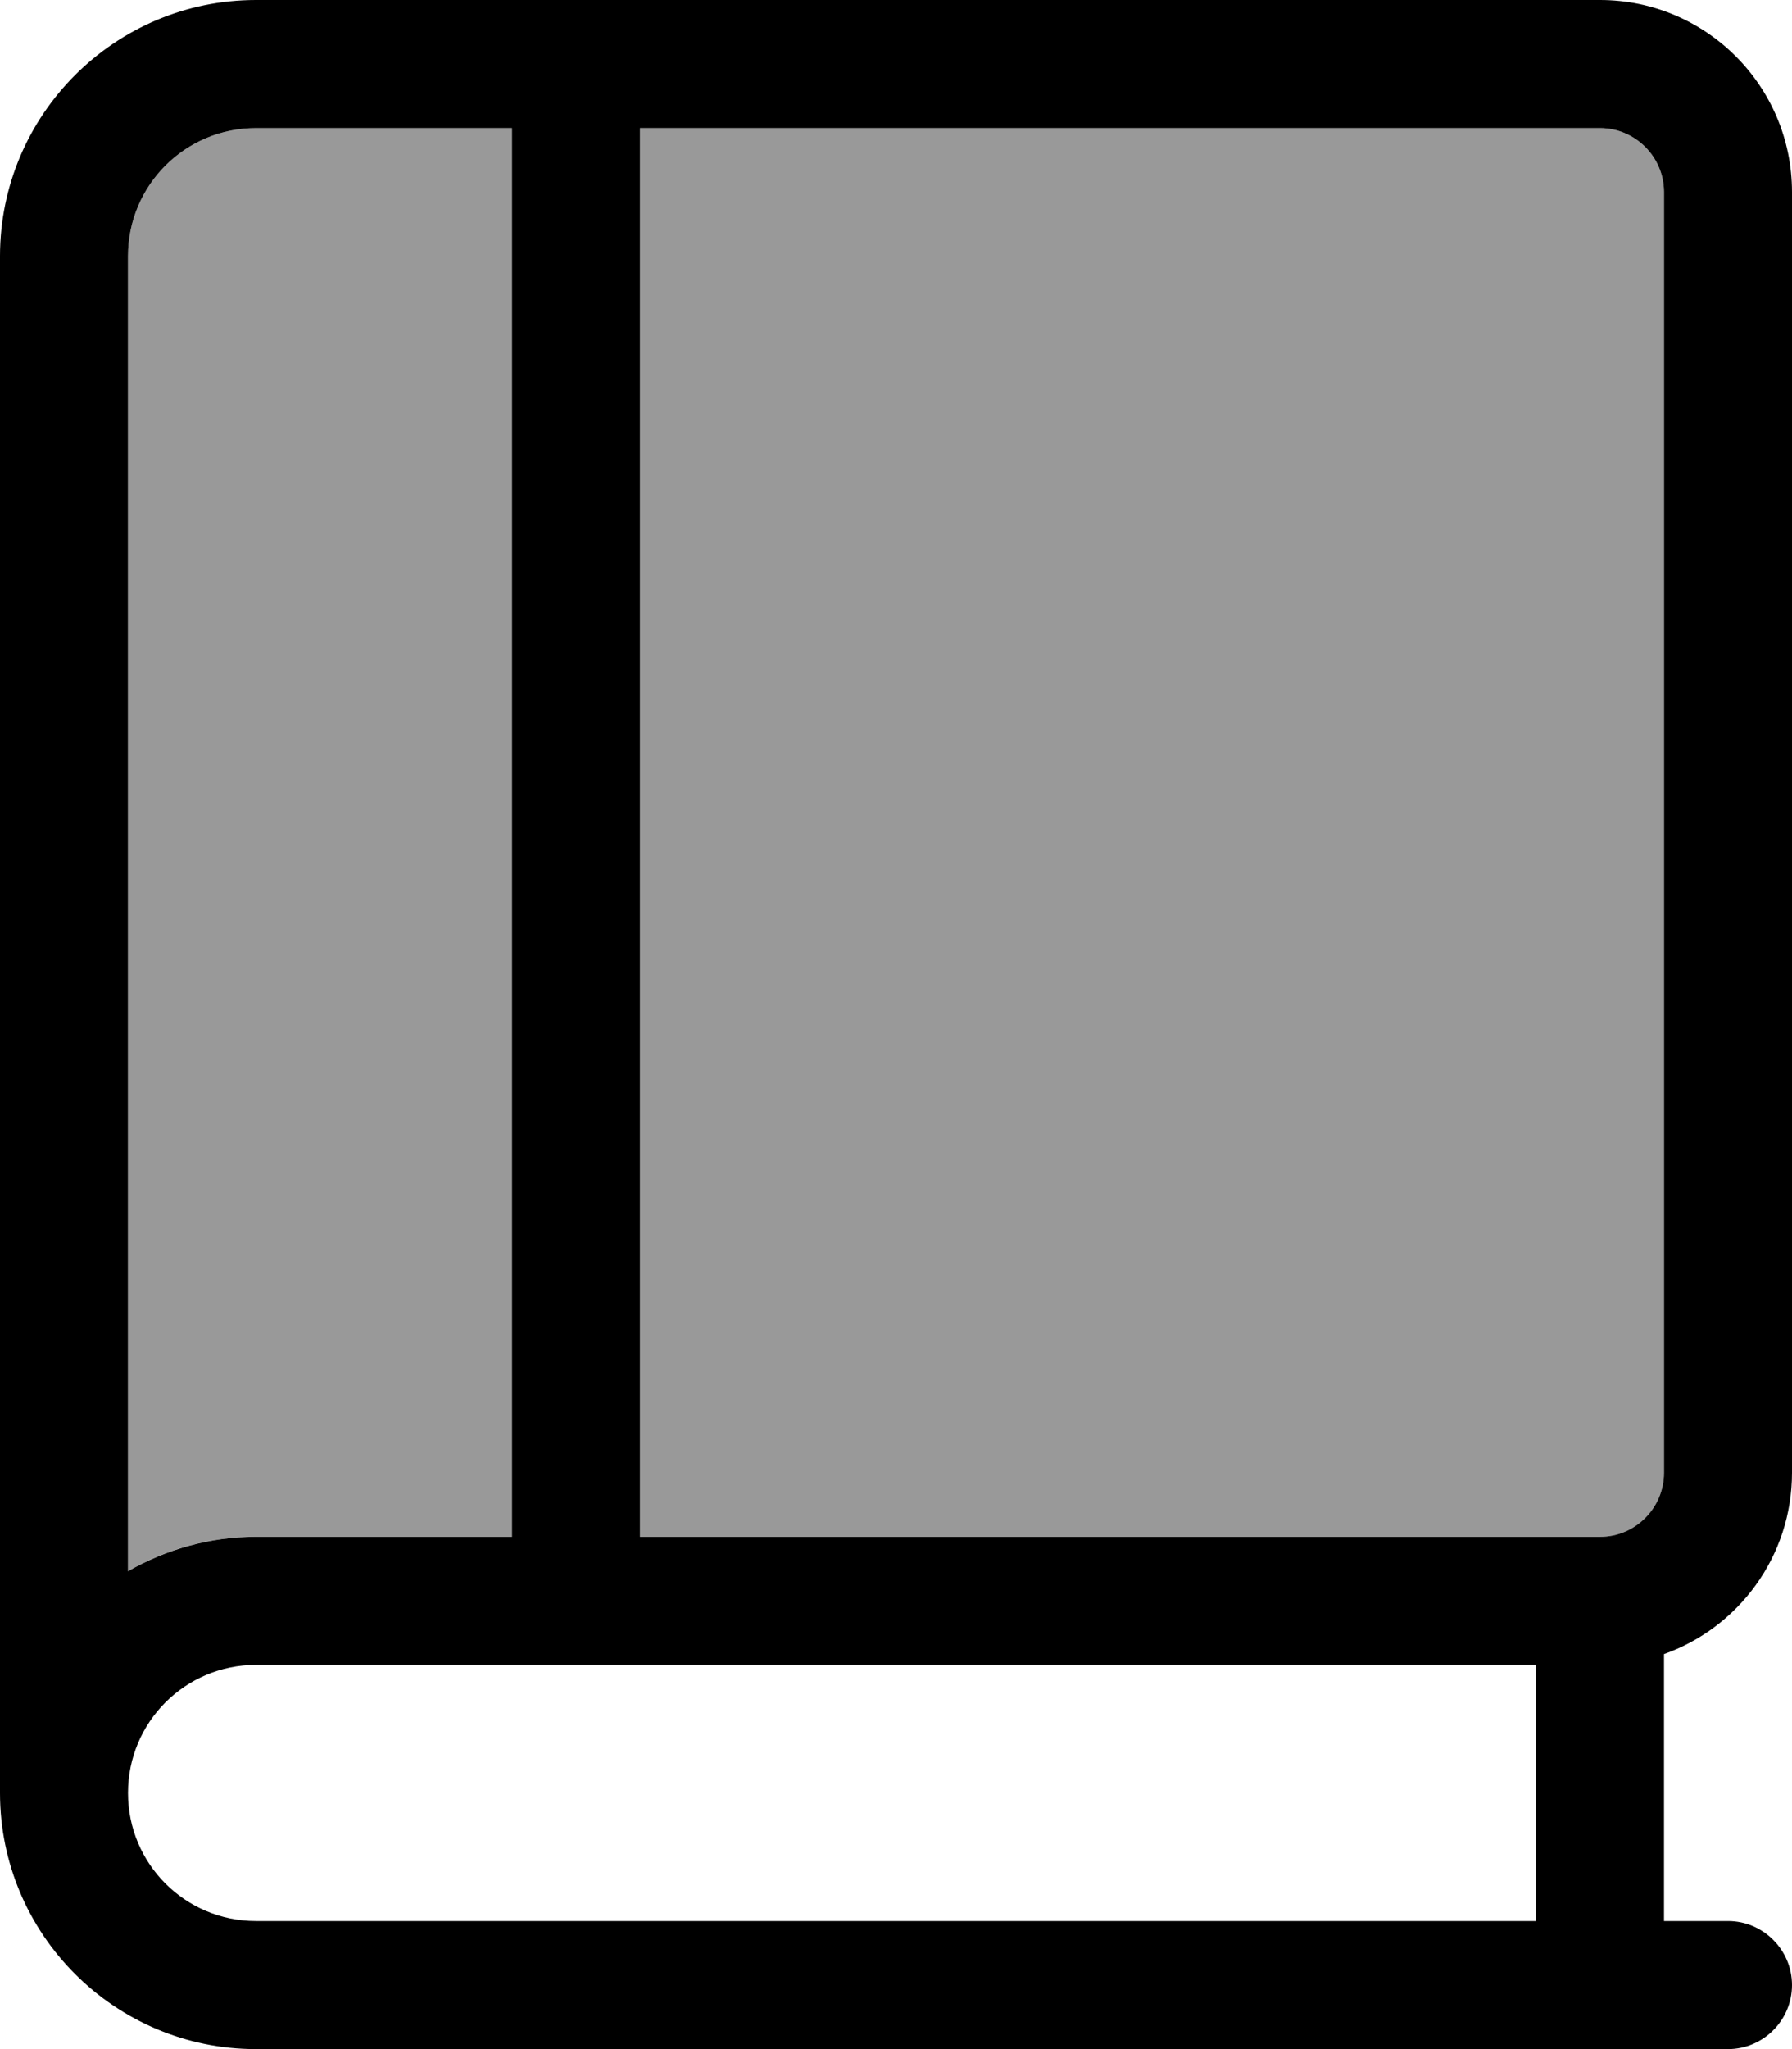
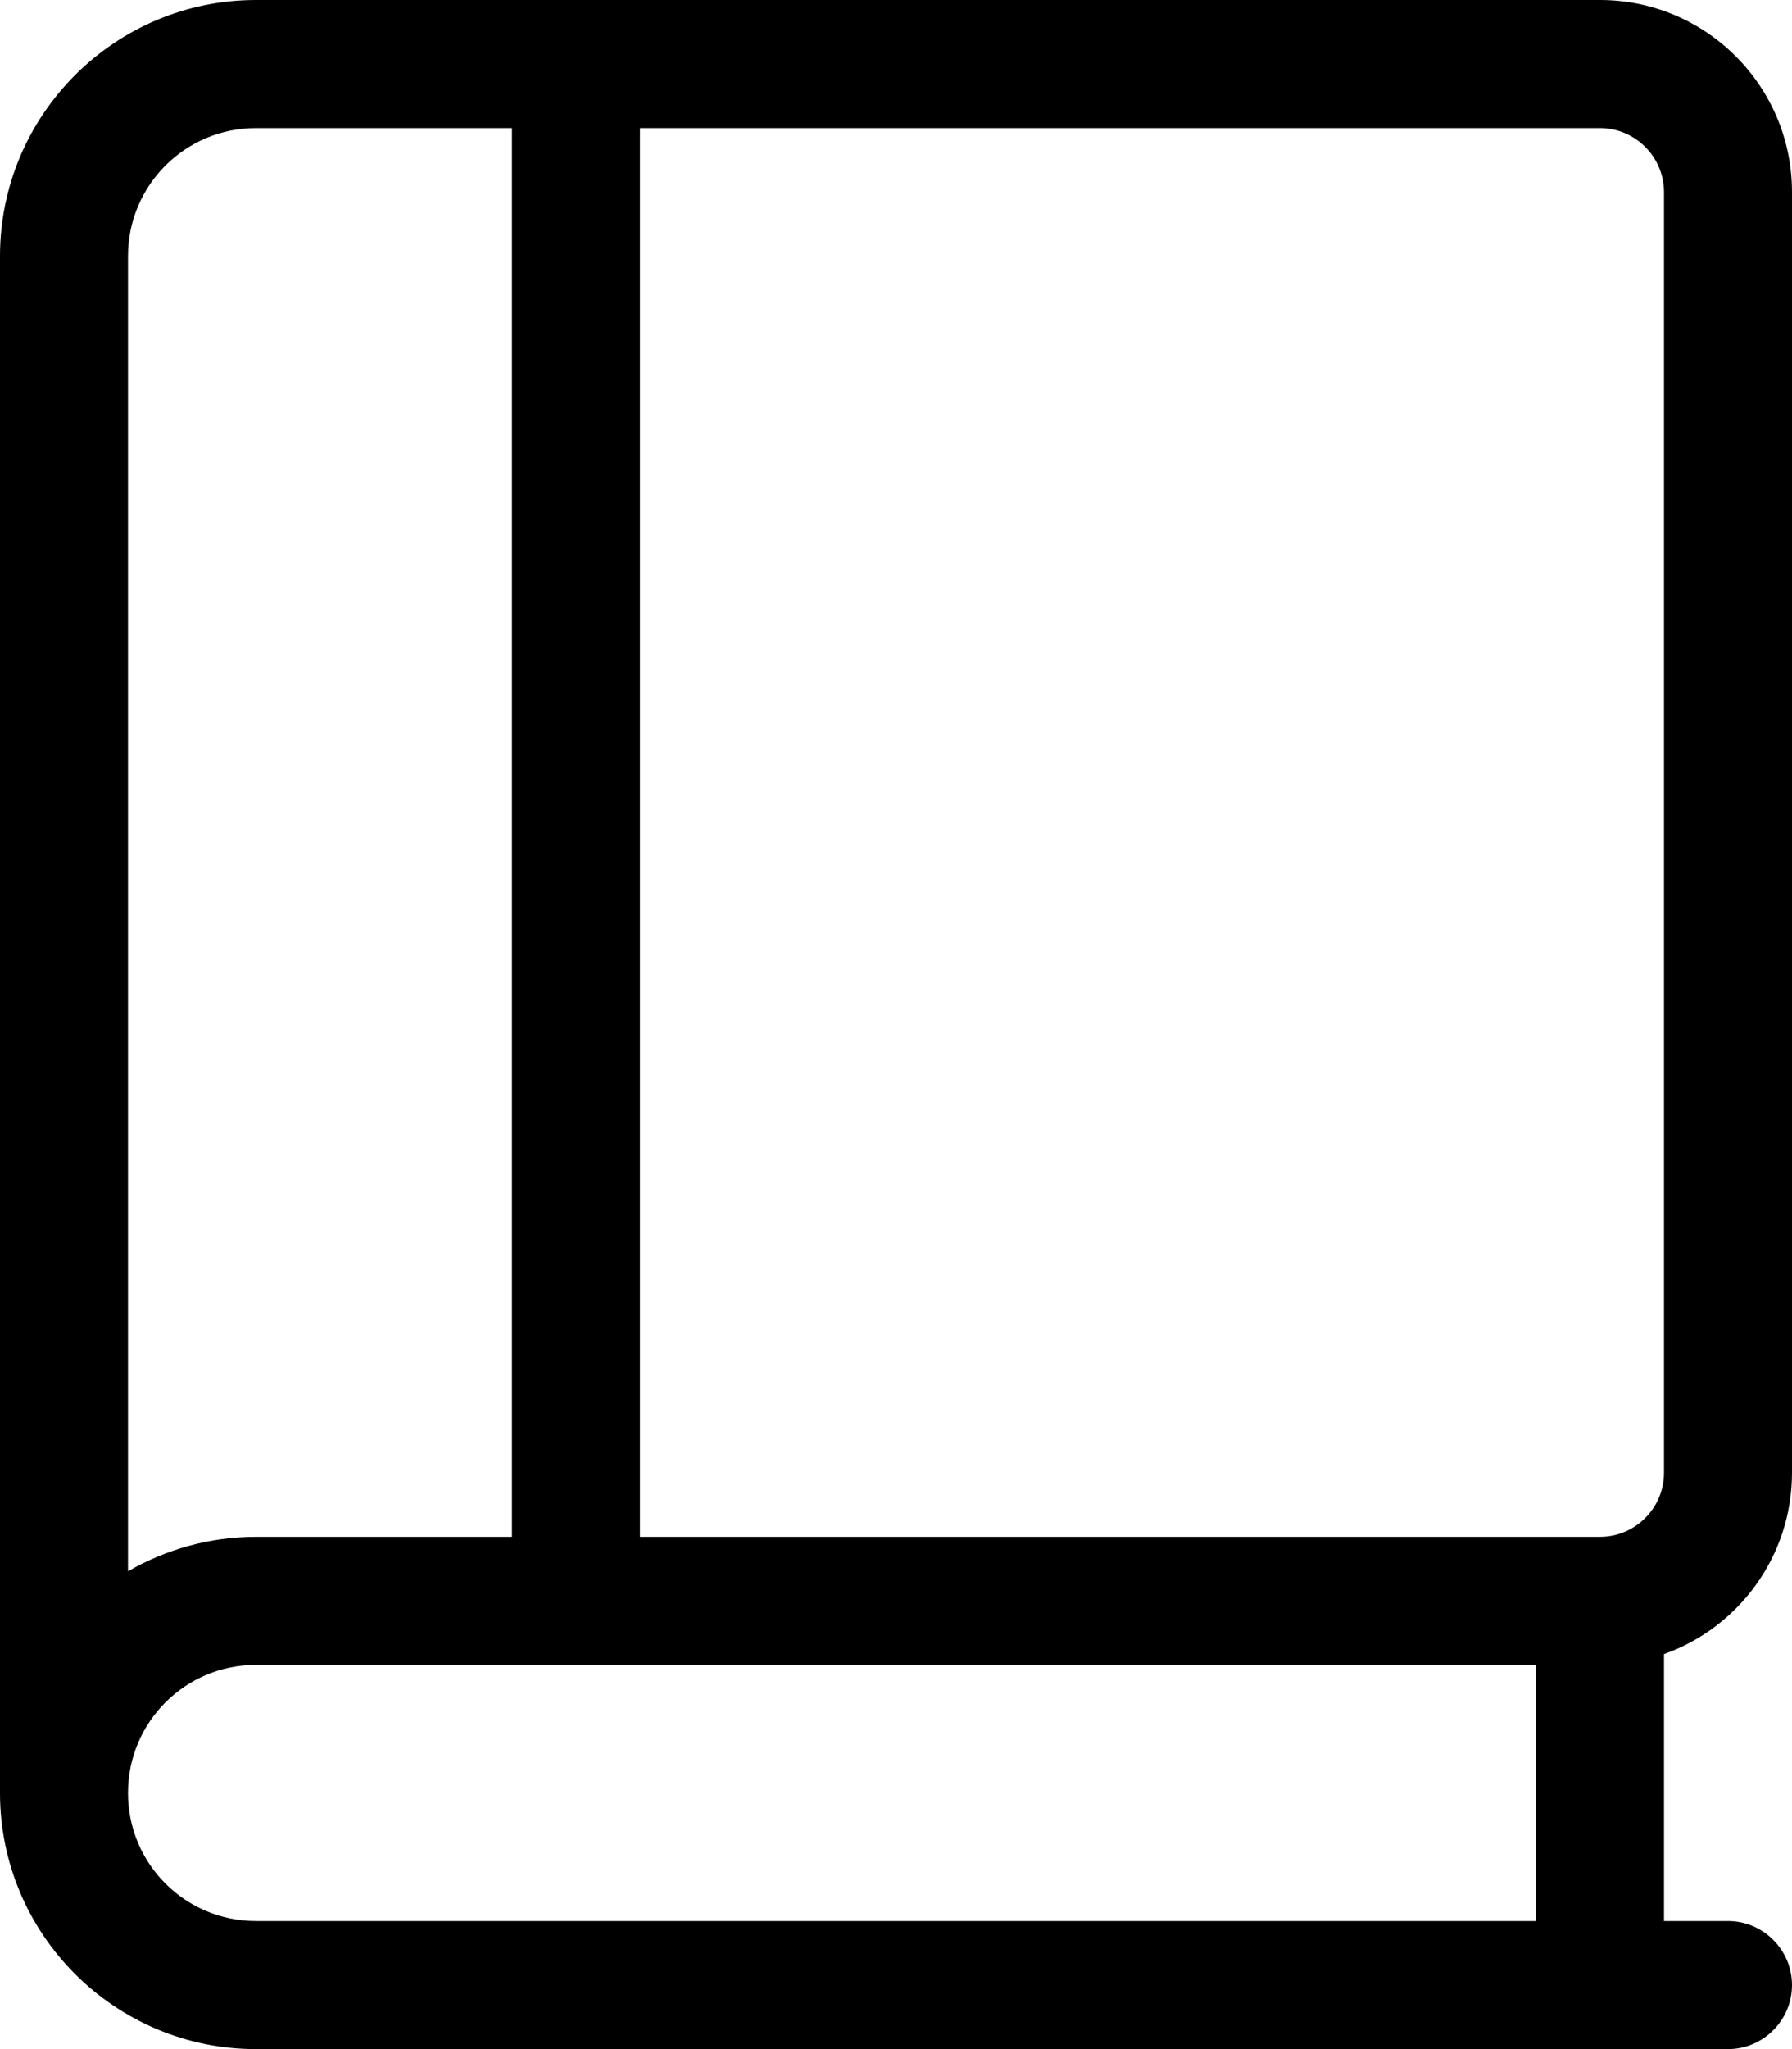
<svg xmlns="http://www.w3.org/2000/svg" viewBox="0 0 448 512">
-   <path opacity=".4" fill="currentColor" d="M32 64c0-17.7 14.3-32 32-32l64 0 0 352-64 0c-11.7 0-22.6 3.1-32 8.6L32 64zM160 32l240 0c8.8 0 16 7.2 16 16l0 320c0 8.8-7.2 16-16 16l-240 0 0-352z" />
  <path fill="currentColor" d="M0 64C0 28.7 28.7 0 64 0L400 0c26.5 0 48 21.5 48 48l0 320c0 20.9-13.4 38.7-32 45.3l0 66.7 16 0c8.8 0 16 7.2 16 16s-7.2 16-16 16L64 512c-35.3 0-64-28.7-64-64l0 0 0-384zM64 416c-17.7 0-32 14.3-32 32s14.3 32 32 32l320 0 0-64-320 0zM32 392.6c9.4-5.4 20.3-8.6 32-8.6l64 0 0-352-64 0C46.3 32 32 46.3 32 64l0 328.6zM160 32l0 352 240 0c8.8 0 16-7.2 16-16l0-320c0-8.8-7.2-16-16-16L160 32z" />
</svg>